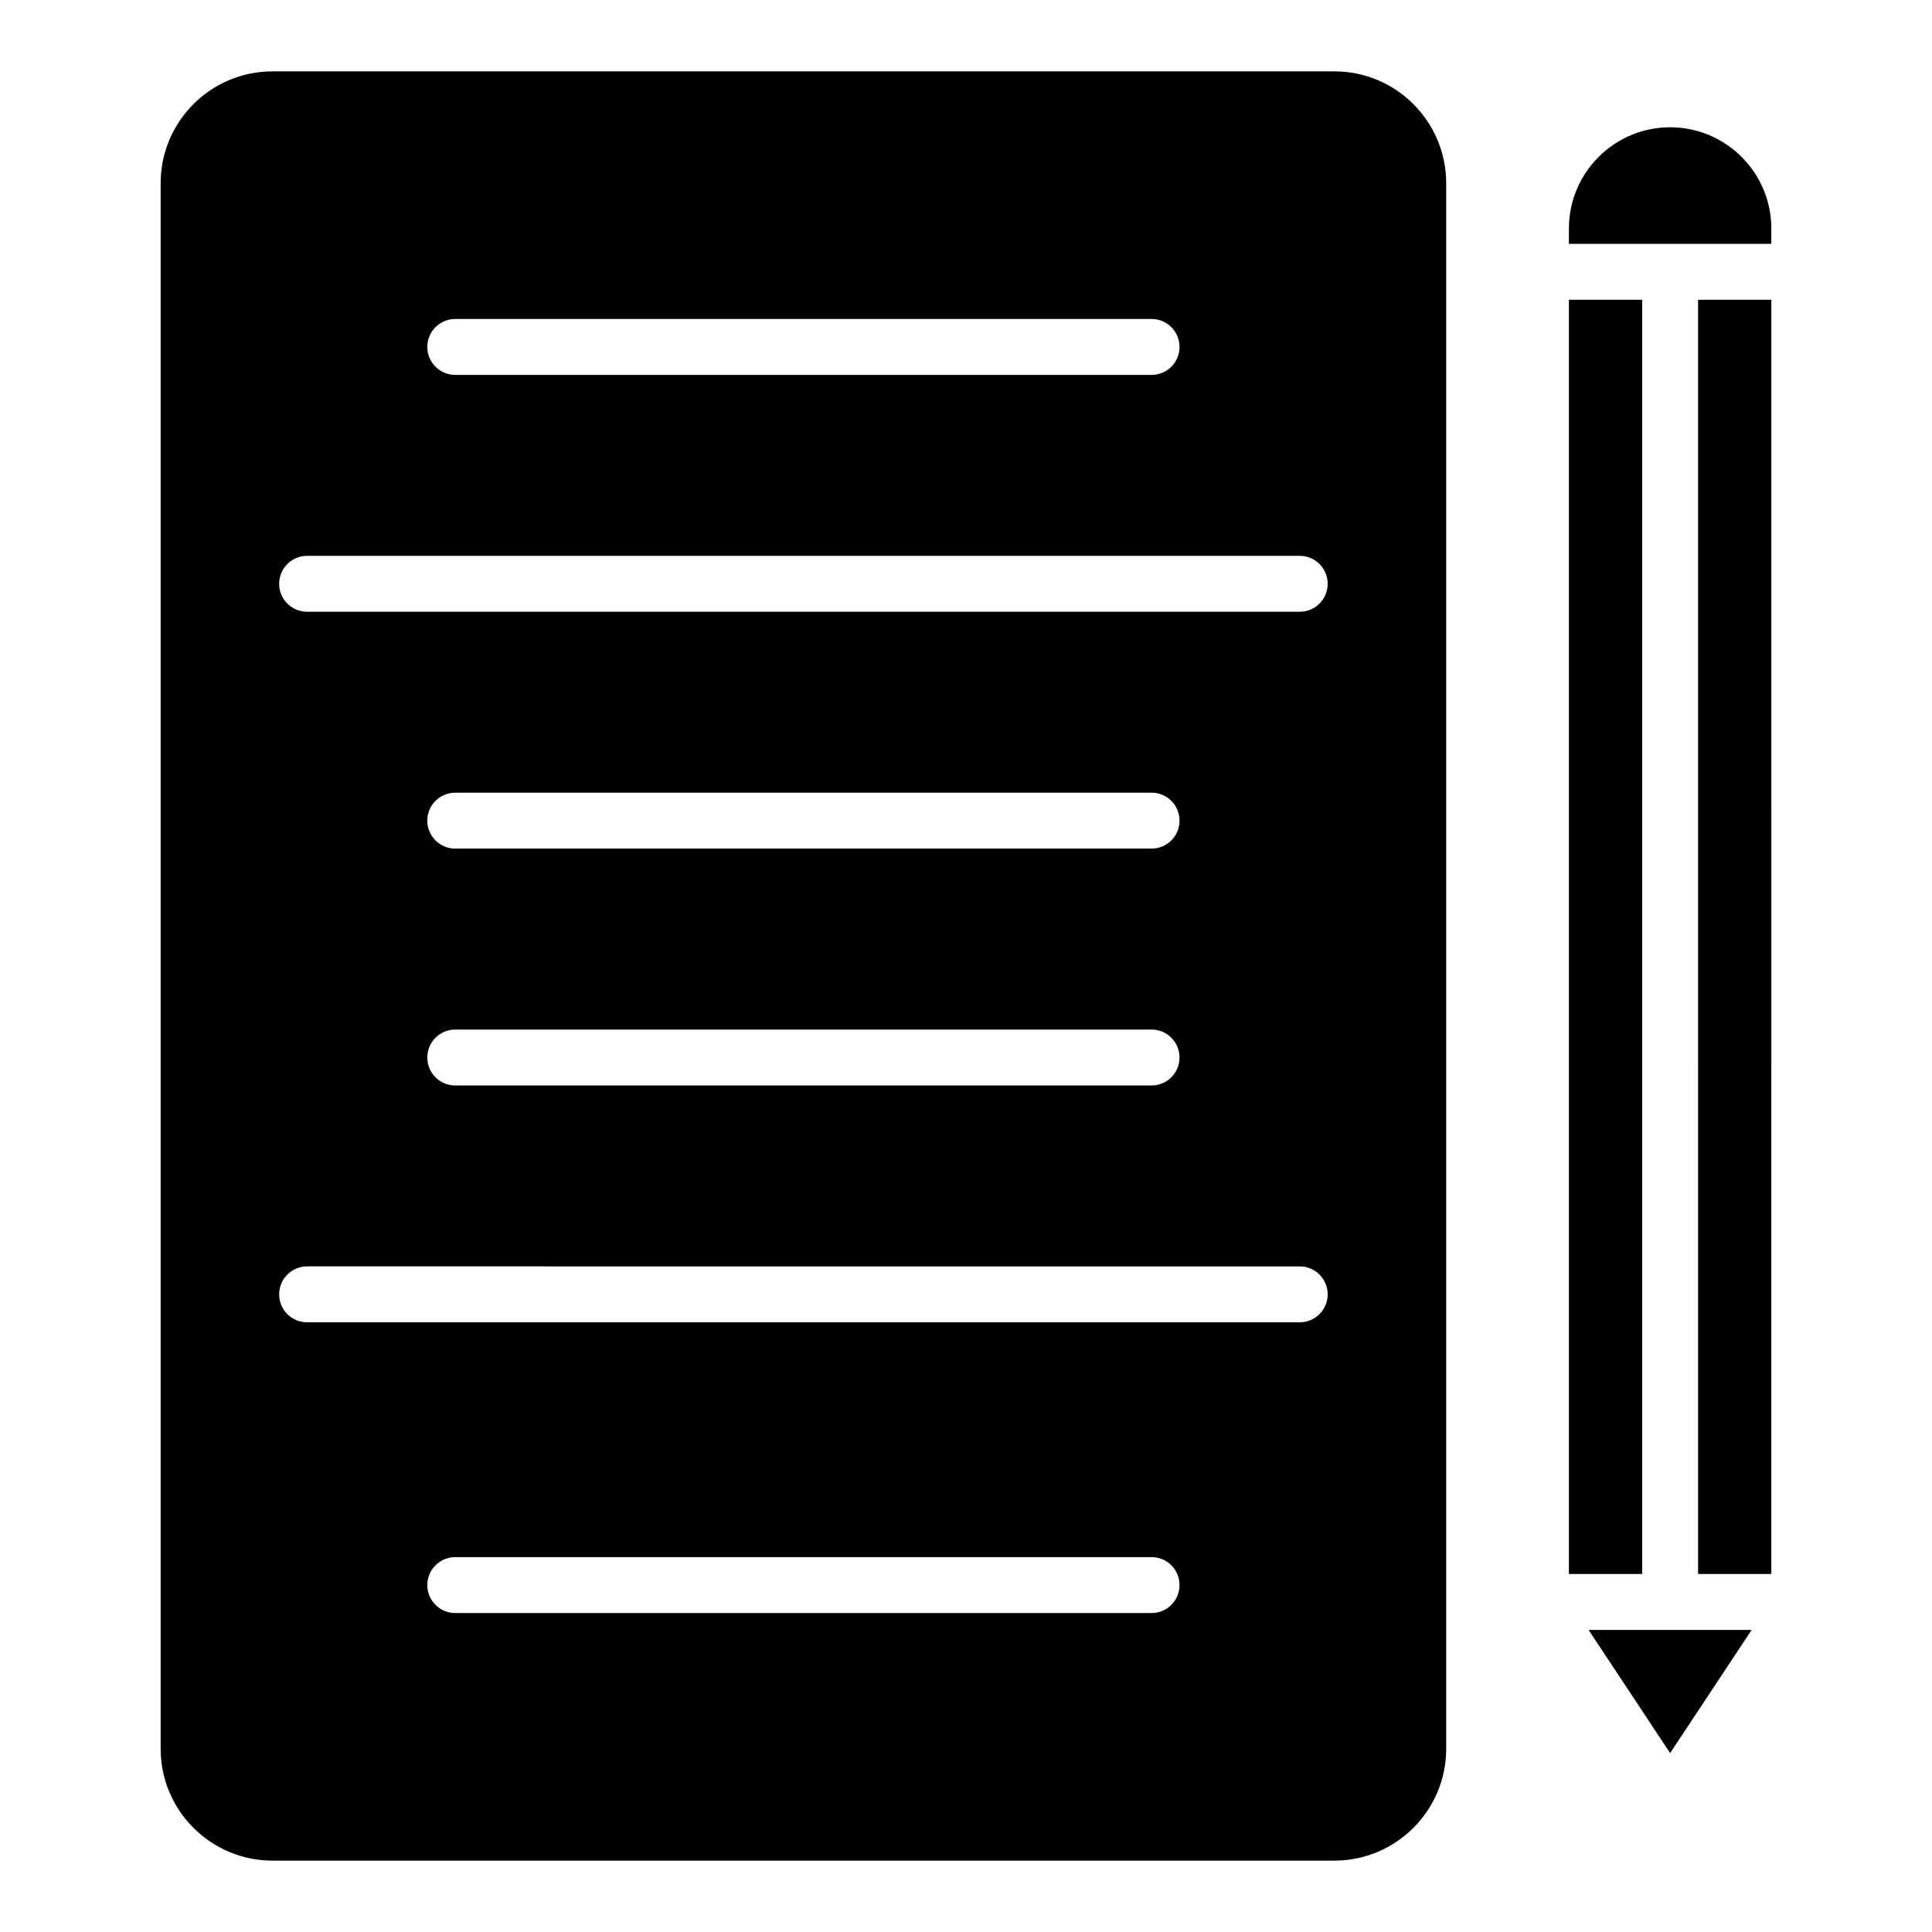
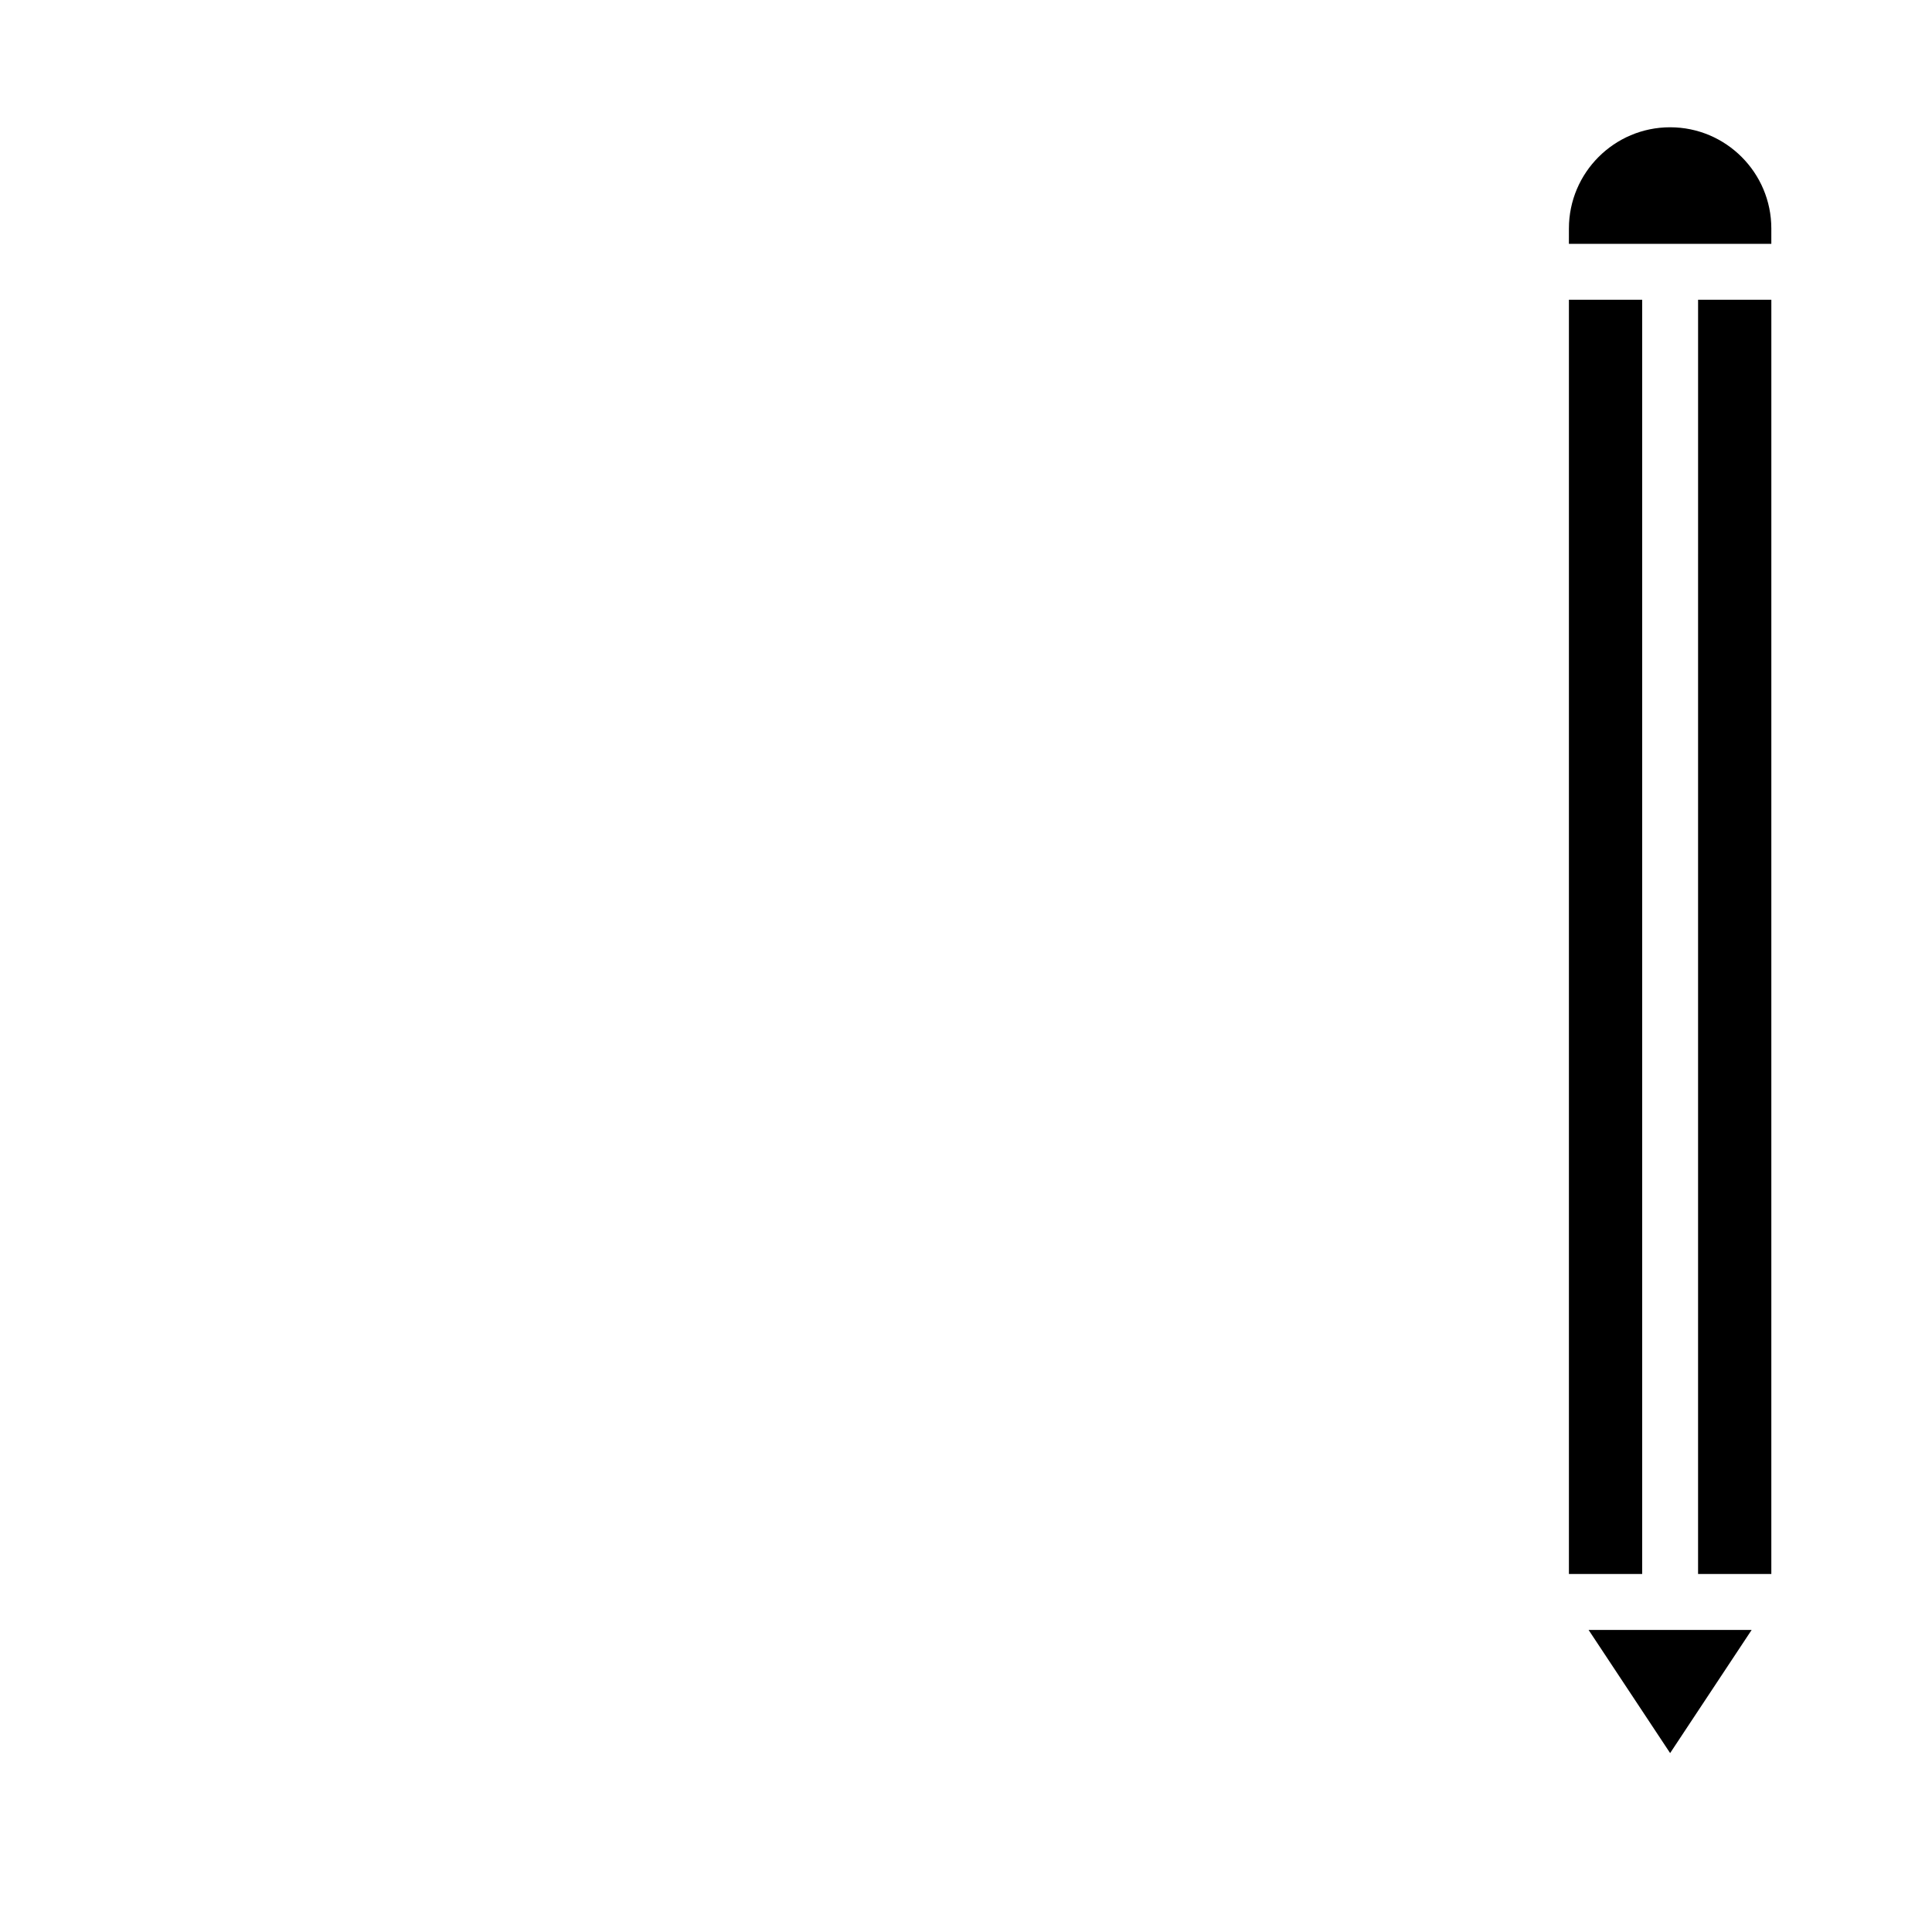
<svg xmlns="http://www.w3.org/2000/svg" fill="#000000" width="800px" height="800px" version="1.1" viewBox="144 144 512 512">
  <g>
    <path d="m613.42 561.13h-19.414l0.004-337.7h19.414zm-53.641 0v-337.7h19.414v337.7zm0-356.58c0-14.789 12.031-26.82 26.82-26.82 14.789 0 26.82 12.031 26.82 26.82v4.07h-53.645zm5.215 371.4h43.211l-21.605 32.637z" />
-     <path d="m497.62 162.91h-281.41c-16.344 0-29.637 13.293-29.637 29.637v414.9c0 16.34 13.293 29.637 29.637 29.637h281.41c16.344 0 29.637-13.293 29.637-29.637v-414.9c0-16.34-13.293-29.637-29.637-29.637zm-232.97 65.621h184.53c4.094 0 7.41 3.316 7.41 7.41 0 4.09-3.312 7.41-7.41 7.41h-184.53c-4.094 0-7.41-3.316-7.41-7.41 0-4.09 3.312-7.41 7.41-7.41zm184.53 342.94h-184.53c-4.094 0-7.41-3.316-7.41-7.41 0-4.09 3.312-7.41 7.41-7.41h184.53c4.094 0 7.41 3.316 7.41 7.41s-3.312 7.41-7.41 7.41zm39.258-77.047h-263.05c-4.094 0-7.41-3.316-7.41-7.41 0-4.09 3.312-7.41 7.41-7.41l263.05 0.004c4.094 0 7.41 3.316 7.41 7.41 0 4.09-3.312 7.406-7.41 7.406zm-223.79-77.582h184.53c4.094 0 7.41 3.316 7.41 7.41 0 4.09-3.312 7.41-7.41 7.41h-184.53c-4.094 0-7.41-3.316-7.41-7.41s3.312-7.41 7.41-7.41zm-7.41-55.363c0-4.09 3.312-7.41 7.41-7.41h184.53c4.094 0 7.41 3.316 7.41 7.41 0 4.09-3.312 7.41-7.41 7.41h-184.53c-4.098 0-7.41-3.316-7.41-7.41zm231.2-55.355h-263.05c-4.094 0-7.41-3.316-7.41-7.41 0-4.09 3.312-7.41 7.41-7.41h263.05c4.094 0 7.41 3.316 7.41 7.41s-3.312 7.41-7.41 7.41z" />
  </g>
</svg>